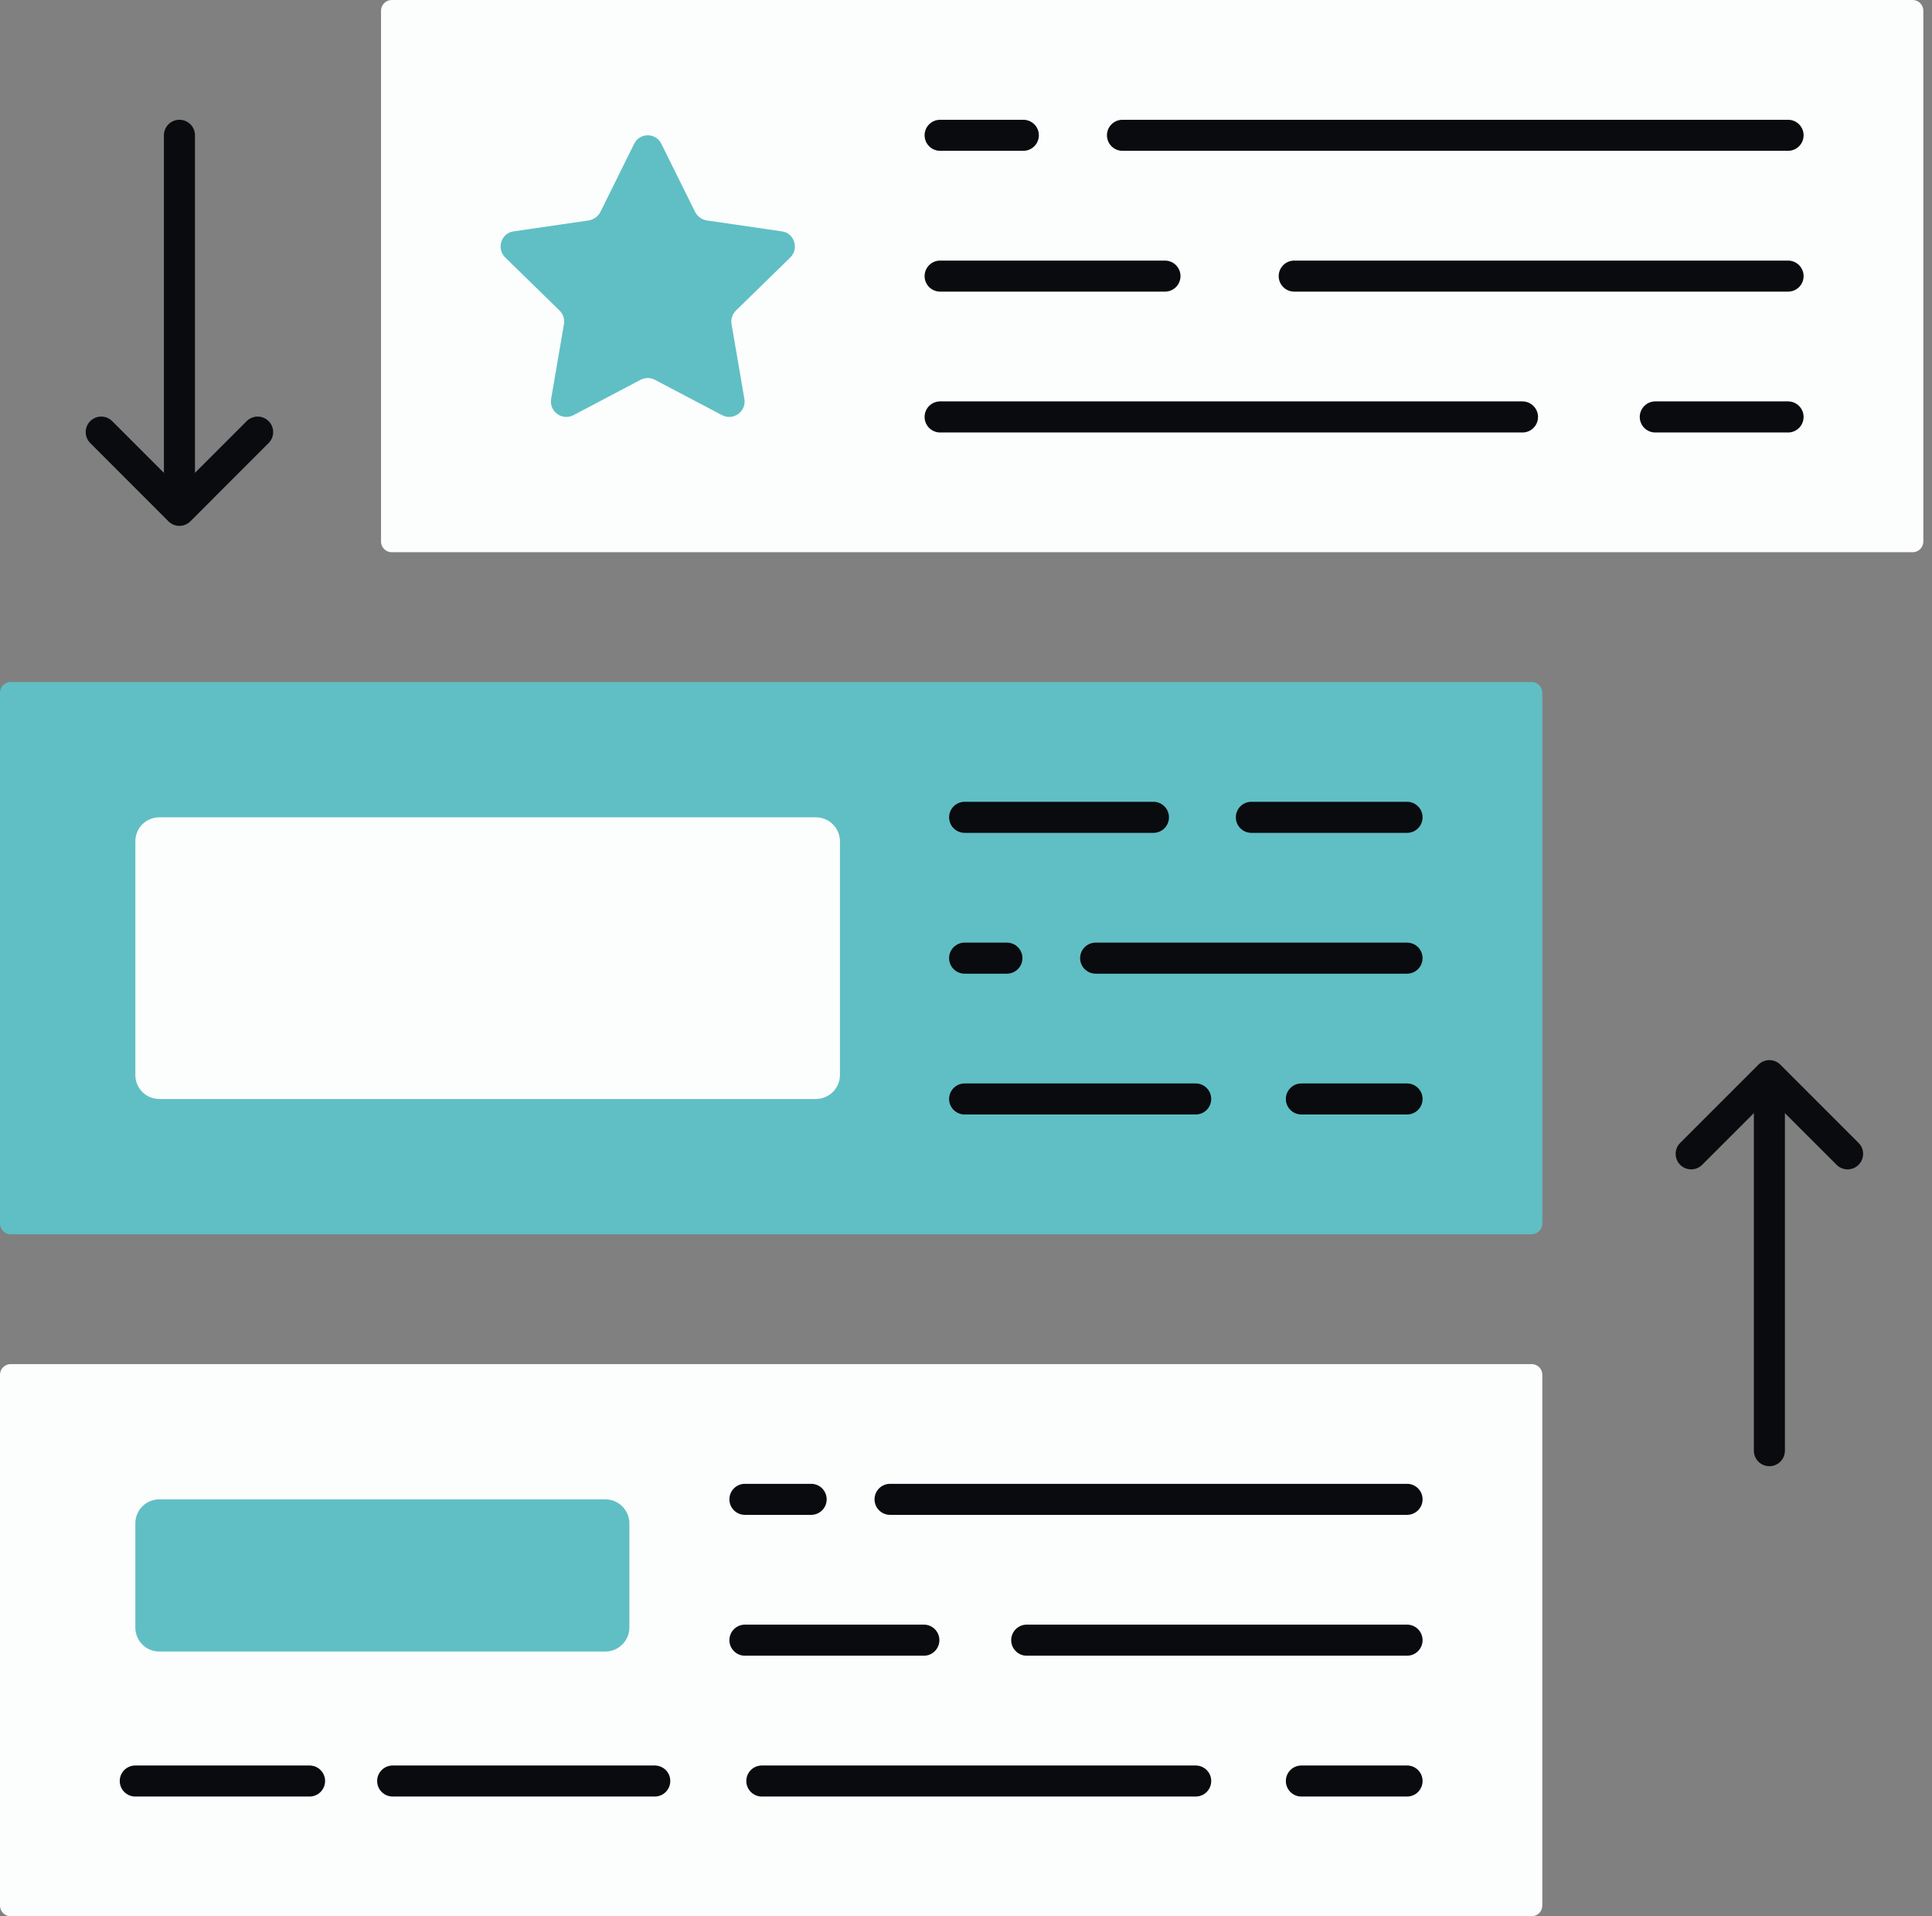
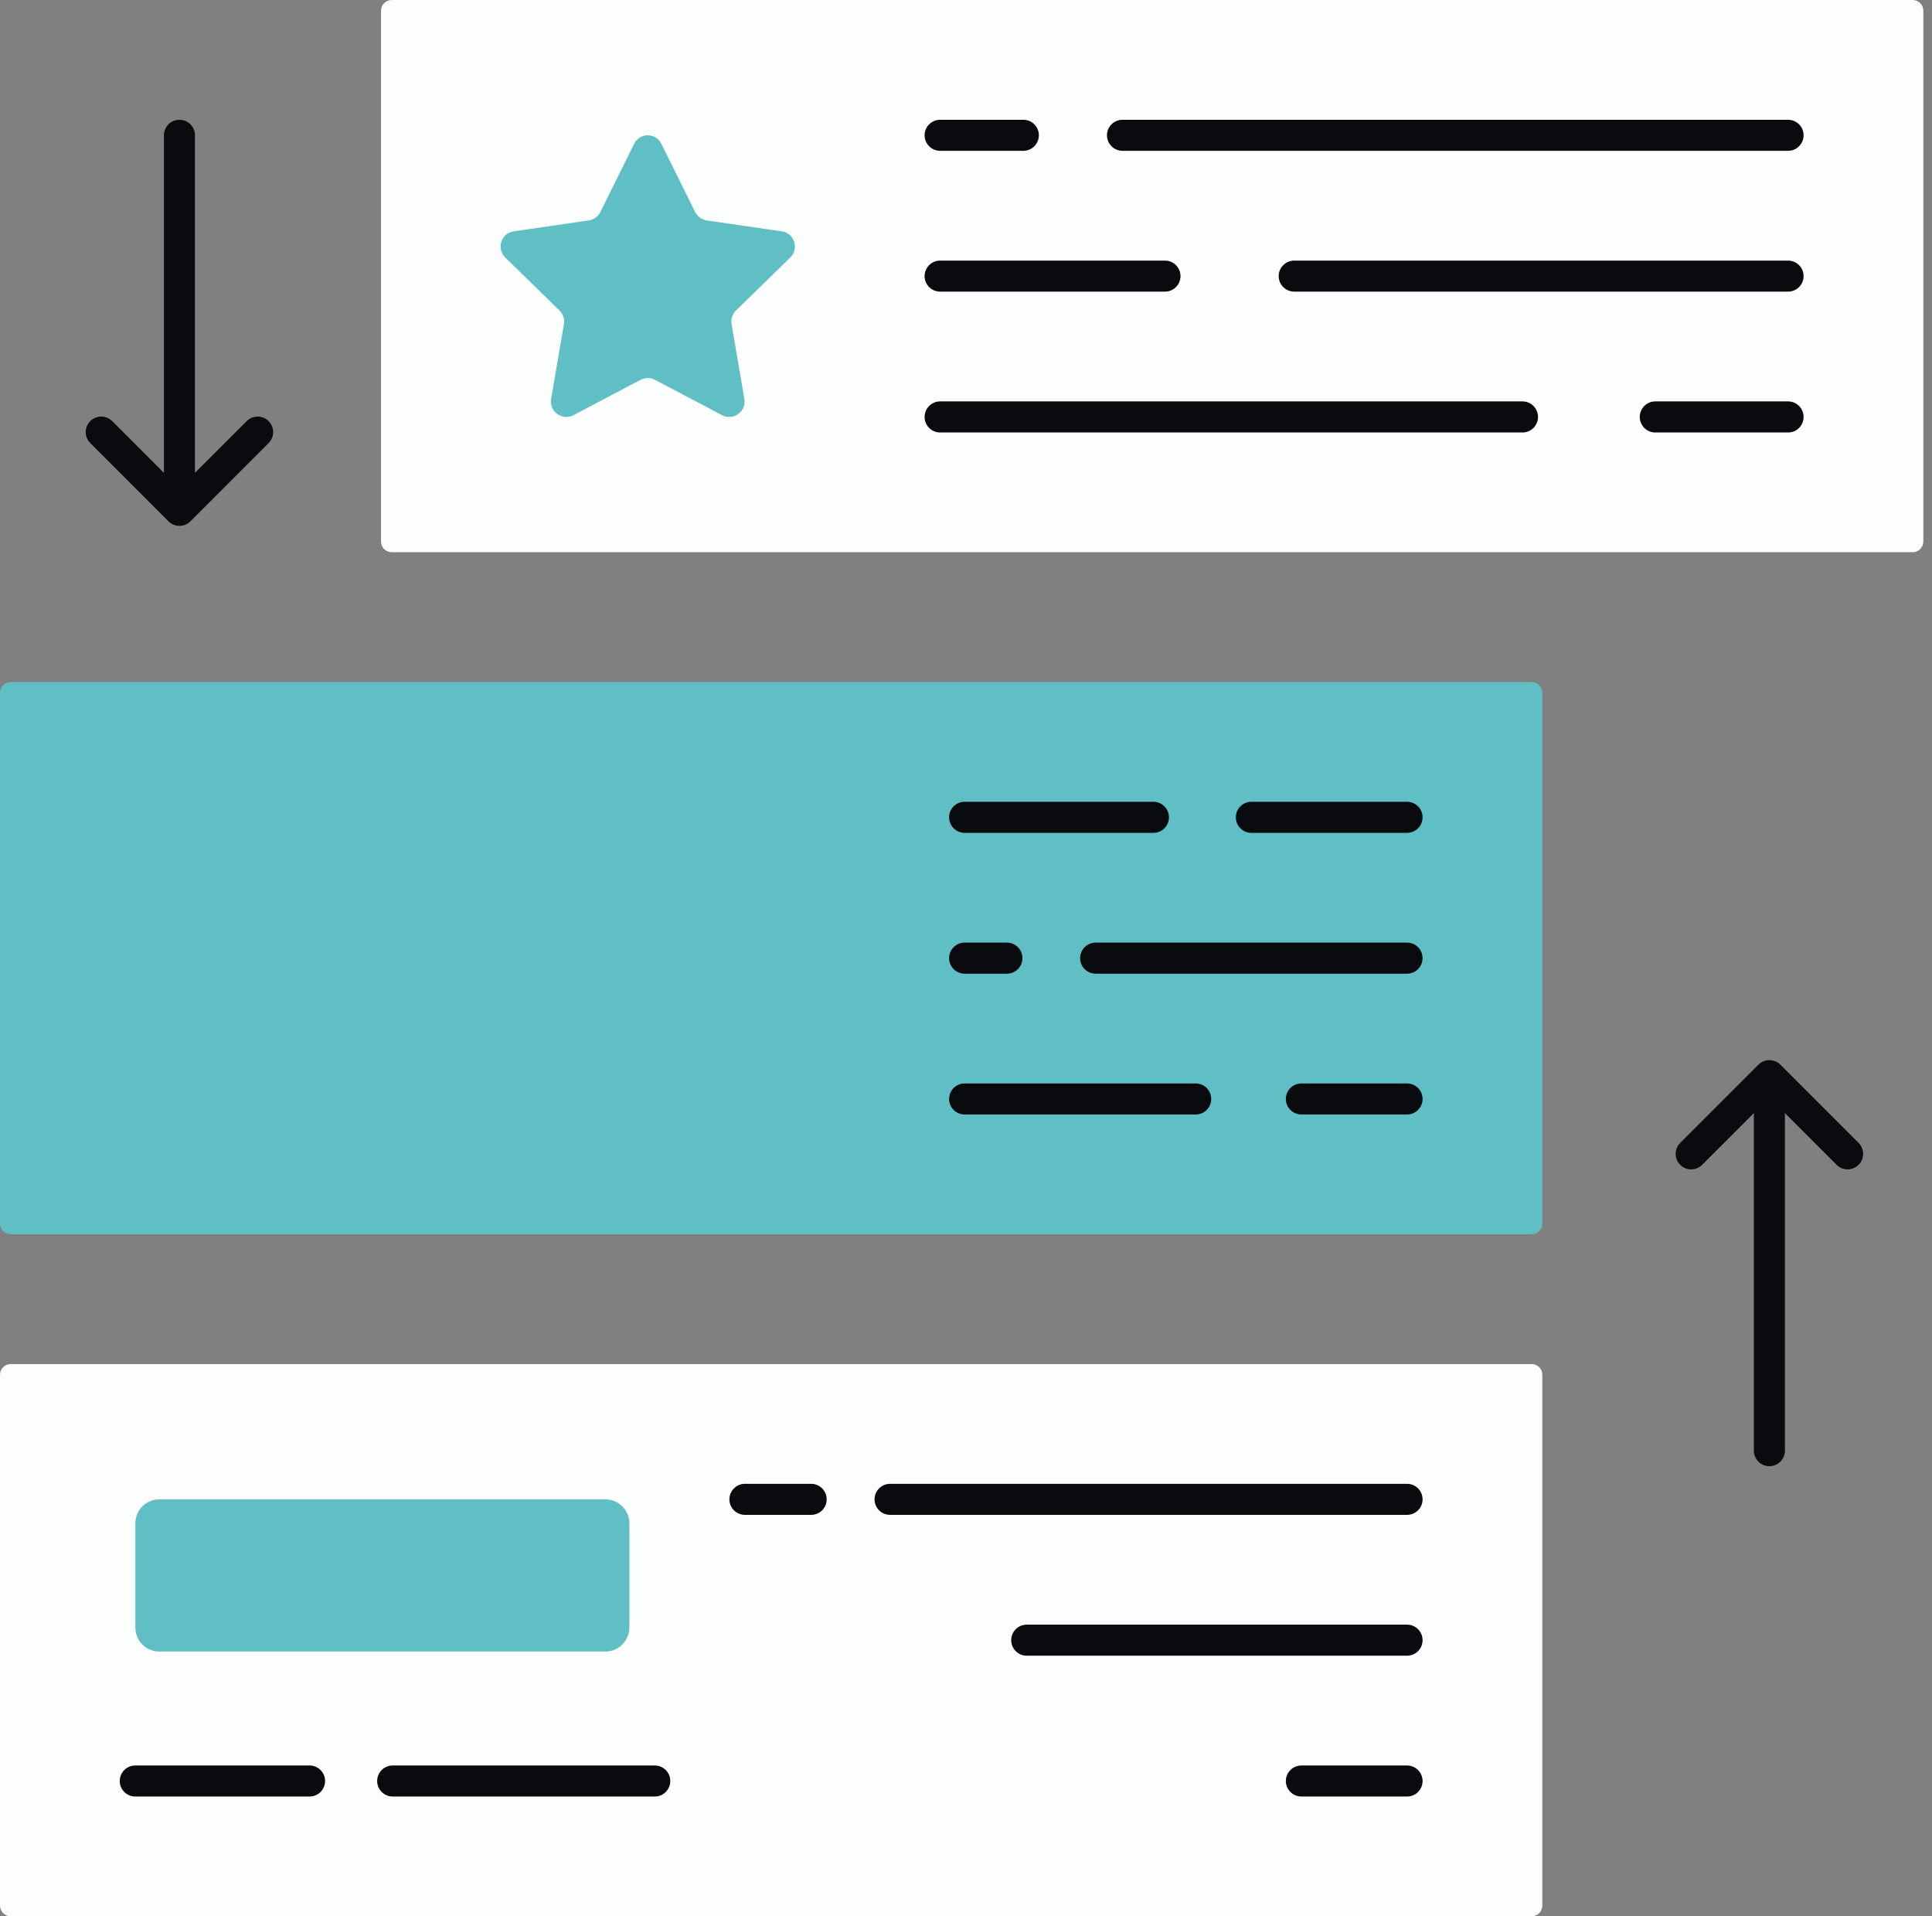
<svg xmlns="http://www.w3.org/2000/svg" width="121" height="120" viewBox="0 0 121 120" fill="none">
  <rect x="0" y="0" width="121" height="120" fill="#808080" stroke="none" />
  <path d="M95.926 120H0.668C0.299 120 0 119.702 0 119.333V86.089C0 85.719 0.299 85.422 0.668 85.422H95.926C96.295 85.422 96.594 85.719 96.594 86.089V119.333C96.594 119.702 96.295 120 95.926 120Z" fill="#FCFDFD" />
  <path d="M19.387 112.502H8.472C7.934 112.502 7.5 112.068 7.5 111.529C7.5 110.993 7.934 110.559 8.472 110.559H19.387C19.924 110.559 20.36 110.993 20.36 111.529C20.36 112.068 19.924 112.502 19.387 112.502Z" fill="#090B0E" />
  <path d="M41.007 112.502H24.593C24.056 112.502 23.621 112.068 23.621 111.529C23.621 110.993 24.056 110.559 24.593 110.559H41.007C41.545 110.559 41.979 110.993 41.979 111.529C41.979 112.068 41.545 112.502 41.007 112.502Z" fill="#090B0E" />
-   <path d="M74.886 112.502H47.713C47.176 112.502 46.741 112.068 46.741 111.529C46.741 110.993 47.176 110.559 47.713 110.559H74.886C75.424 110.559 75.858 110.993 75.858 111.529C75.858 112.068 75.424 112.502 74.886 112.502Z" fill="#090B0E" />
  <path d="M88.123 112.502H81.505C80.967 112.502 80.532 112.068 80.532 111.529C80.532 110.993 80.967 110.559 81.505 110.559H88.123C88.66 110.559 89.095 110.993 89.095 111.529C89.095 112.068 88.66 112.502 88.123 112.502Z" fill="#090B0E" />
  <path d="M88.123 94.863H55.744C55.207 94.863 54.772 94.43 54.772 93.893C54.772 93.354 55.207 92.92 55.744 92.92H88.123C88.66 92.92 89.095 93.354 89.095 93.893C89.095 94.43 88.66 94.863 88.123 94.863Z" fill="#090B0E" />
  <path d="M50.802 94.863H46.654C46.117 94.863 45.682 94.43 45.682 93.893C45.682 93.354 46.117 92.92 46.654 92.92H50.802C51.339 92.92 51.774 93.354 51.774 93.893C51.774 94.43 51.339 94.863 50.802 94.863Z" fill="#090B0E" />
  <path d="M88.123 103.684H64.304C63.766 103.684 63.331 103.247 63.331 102.711C63.331 102.174 63.766 101.738 64.304 101.738H88.123C88.66 101.738 89.095 102.174 89.095 102.711C89.095 103.247 88.66 103.684 88.123 103.684Z" fill="#090B0E" />
-   <path d="M57.861 103.684H46.654C46.117 103.684 45.682 103.247 45.682 102.711C45.682 102.174 46.117 101.738 46.654 101.738H57.861C58.399 101.738 58.833 102.174 58.833 102.711C58.833 103.247 58.399 103.684 57.861 103.684Z" fill="#090B0E" />
  <path d="M39.418 95.395V101.918C39.418 102.744 38.741 103.422 37.915 103.422H9.981C9.133 103.422 8.477 102.744 8.477 101.918V95.395C8.477 94.571 9.133 93.893 9.981 93.893H37.915C38.741 93.893 39.418 94.571 39.418 95.395Z" fill="#60bfc4" />
  <path d="M95.926 77.292H0.668C0.299 77.292 0 76.992 0 76.622V43.379C0 43.011 0.299 42.711 0.668 42.711H95.926C96.295 42.711 96.594 43.011 96.594 43.379V76.622C96.594 76.992 96.295 77.292 95.926 77.292Z" fill="#60bfc4" />
  <path d="M74.886 69.791H60.414C59.877 69.791 59.442 69.357 59.442 68.821C59.442 68.284 59.877 67.848 60.414 67.848H74.886C75.423 67.848 75.858 68.284 75.858 68.821C75.858 69.357 75.423 69.791 74.886 69.791Z" fill="#090B0E" />
  <path d="M88.123 69.791H81.505C80.967 69.791 80.532 69.357 80.532 68.821C80.532 68.284 80.967 67.848 81.505 67.848H88.123C88.66 67.848 89.095 68.284 89.095 68.821C89.095 69.357 88.66 69.791 88.123 69.791Z" fill="#090B0E" />
  <path d="M88.123 52.155H78.372C77.835 52.155 77.4 51.719 77.4 51.182C77.4 50.646 77.835 50.209 78.372 50.209H88.123C88.66 50.209 89.095 50.646 89.095 51.182C89.095 51.719 88.66 52.155 88.123 52.155Z" fill="#090B0E" />
  <path d="M72.239 52.155H60.414C59.877 52.155 59.442 51.719 59.442 51.182C59.442 50.646 59.877 50.209 60.414 50.209H72.239C72.776 50.209 73.211 50.646 73.211 51.182C73.211 51.719 72.776 52.155 72.239 52.155Z" fill="#090B0E" />
  <path d="M88.122 60.973H68.621C68.083 60.973 67.648 60.539 67.648 60C67.648 59.463 68.083 59.029 68.621 59.029H88.122C88.66 59.029 89.094 59.463 89.094 60C89.094 60.539 88.66 60.973 88.122 60.973Z" fill="#090B0E" />
  <path d="M63.062 60.973H60.414C59.877 60.973 59.442 60.539 59.442 60C59.442 59.463 59.877 59.029 60.414 59.029H63.062C63.599 59.029 64.034 59.463 64.034 60C64.034 60.539 63.599 60.973 63.062 60.973Z" fill="#090B0E" />
-   <path d="M52.606 52.686V67.316C52.606 68.143 51.928 68.82 51.102 68.82H9.981C9.133 68.82 8.477 68.143 8.477 67.316V52.686C8.477 51.86 9.133 51.182 9.981 51.182H51.102C51.928 51.182 52.606 51.86 52.606 52.686Z" fill="#FCFDFD" />
  <path d="M119.789 34.581H24.532C24.163 34.581 23.863 34.281 23.863 33.914V0.67C23.863 0.301 24.163 0 24.532 0H119.789C120.158 0 120.457 0.301 120.457 0.67V33.914C120.457 34.281 120.158 34.581 119.789 34.581Z" fill="#FCFDFD" />
  <path d="M95.353 27.083H58.879C58.342 27.083 57.907 26.647 57.907 26.11C57.907 25.574 58.342 25.137 58.879 25.137H95.353C95.89 25.137 96.325 25.574 96.325 26.11C96.325 26.647 95.89 27.083 95.353 27.083Z" fill="#090B0E" />
  <path d="M111.986 27.083H103.669C103.132 27.083 102.697 26.647 102.697 26.11C102.697 25.574 103.132 25.137 103.669 25.137H111.986C112.523 25.137 112.958 25.574 112.958 26.11C112.958 26.647 112.523 27.083 111.986 27.083Z" fill="#090B0E" />
  <path d="M111.986 9.444H70.3C69.763 9.444 69.328 9.008 69.328 8.471C69.328 7.935 69.763 7.501 70.3 7.501H111.986C112.523 7.501 112.958 7.935 112.958 8.471C112.958 9.008 112.523 9.444 111.986 9.444Z" fill="#090B0E" />
  <path d="M64.091 9.444H58.879C58.342 9.444 57.907 9.008 57.907 8.471C57.907 7.935 58.342 7.501 58.879 7.501H64.091C64.628 7.501 65.063 7.935 65.063 8.471C65.063 9.008 64.628 9.444 64.091 9.444Z" fill="#090B0E" />
  <path d="M111.986 18.262H81.056C80.519 18.262 80.084 17.828 80.084 17.291C80.084 16.755 80.519 16.319 81.056 16.319H111.986C112.523 16.319 112.958 16.755 112.958 17.291C112.958 17.828 112.523 18.262 111.986 18.262Z" fill="#090B0E" />
  <path d="M72.962 18.262H58.879C58.342 18.262 57.907 17.828 57.907 17.291C57.907 16.755 58.342 16.319 58.879 16.319H72.962C73.499 16.319 73.934 16.755 73.934 17.291C73.934 17.828 73.499 18.262 72.962 18.262Z" fill="#090B0E" />
  <path d="M46.093 19.446C45.869 19.669 45.763 19.987 45.816 20.29L46.62 24.983C46.752 25.761 45.935 26.369 45.223 25.999L41.017 23.784C40.74 23.638 40.397 23.638 40.12 23.784L35.914 25.999C35.202 26.369 34.384 25.761 34.516 24.983L35.321 20.29C35.373 19.987 35.268 19.669 35.044 19.446L31.642 16.124C31.075 15.569 31.391 14.594 32.169 14.489L36.876 13.803C37.193 13.749 37.457 13.552 37.602 13.274L39.711 9.016C40.054 8.292 41.083 8.292 41.425 9.016L43.535 13.274C43.68 13.552 43.944 13.749 44.26 13.803L48.968 14.489C49.745 14.594 50.062 15.569 49.495 16.124L46.093 19.446Z" fill="#60bfc4" />
  <path d="M110.815 91.816C110.278 91.816 109.843 91.38 109.843 90.844V67.588C109.843 67.052 110.278 66.618 110.815 66.618C111.353 66.618 111.788 67.052 111.788 67.588V90.844C111.788 91.38 111.353 91.816 110.815 91.816Z" fill="#090B0E" />
  <path d="M115.714 73.228C115.465 73.228 115.216 73.133 115.027 72.944L110.815 68.734L106.604 72.944C106.225 73.323 105.609 73.323 105.23 72.944C104.85 72.564 104.85 71.95 105.23 71.57L110.128 66.672C110.508 66.292 111.123 66.292 111.503 66.672L116.401 71.57C116.781 71.95 116.781 72.564 116.401 72.944C116.211 73.133 115.963 73.228 115.714 73.228Z" fill="#090B0E" />
  <path d="M11.238 32.696C10.7 32.696 10.266 32.263 10.266 31.726V8.471C10.266 7.934 10.7 7.501 11.238 7.501C11.775 7.501 12.21 7.934 12.21 8.471V31.726C12.21 32.263 11.775 32.696 11.238 32.696Z" fill="#090B0E" />
  <path d="M11.238 32.931C10.979 32.931 10.733 32.828 10.55 32.646L5.652 27.745C5.272 27.365 5.272 26.752 5.652 26.372C6.032 25.992 6.647 25.992 7.027 26.372L11.238 30.582L15.449 26.372C15.829 25.992 16.444 25.992 16.823 26.372C17.203 26.752 17.203 27.365 16.823 27.745L11.925 32.646C11.743 32.828 11.496 32.931 11.238 32.931Z" fill="#090B0E" />
</svg>